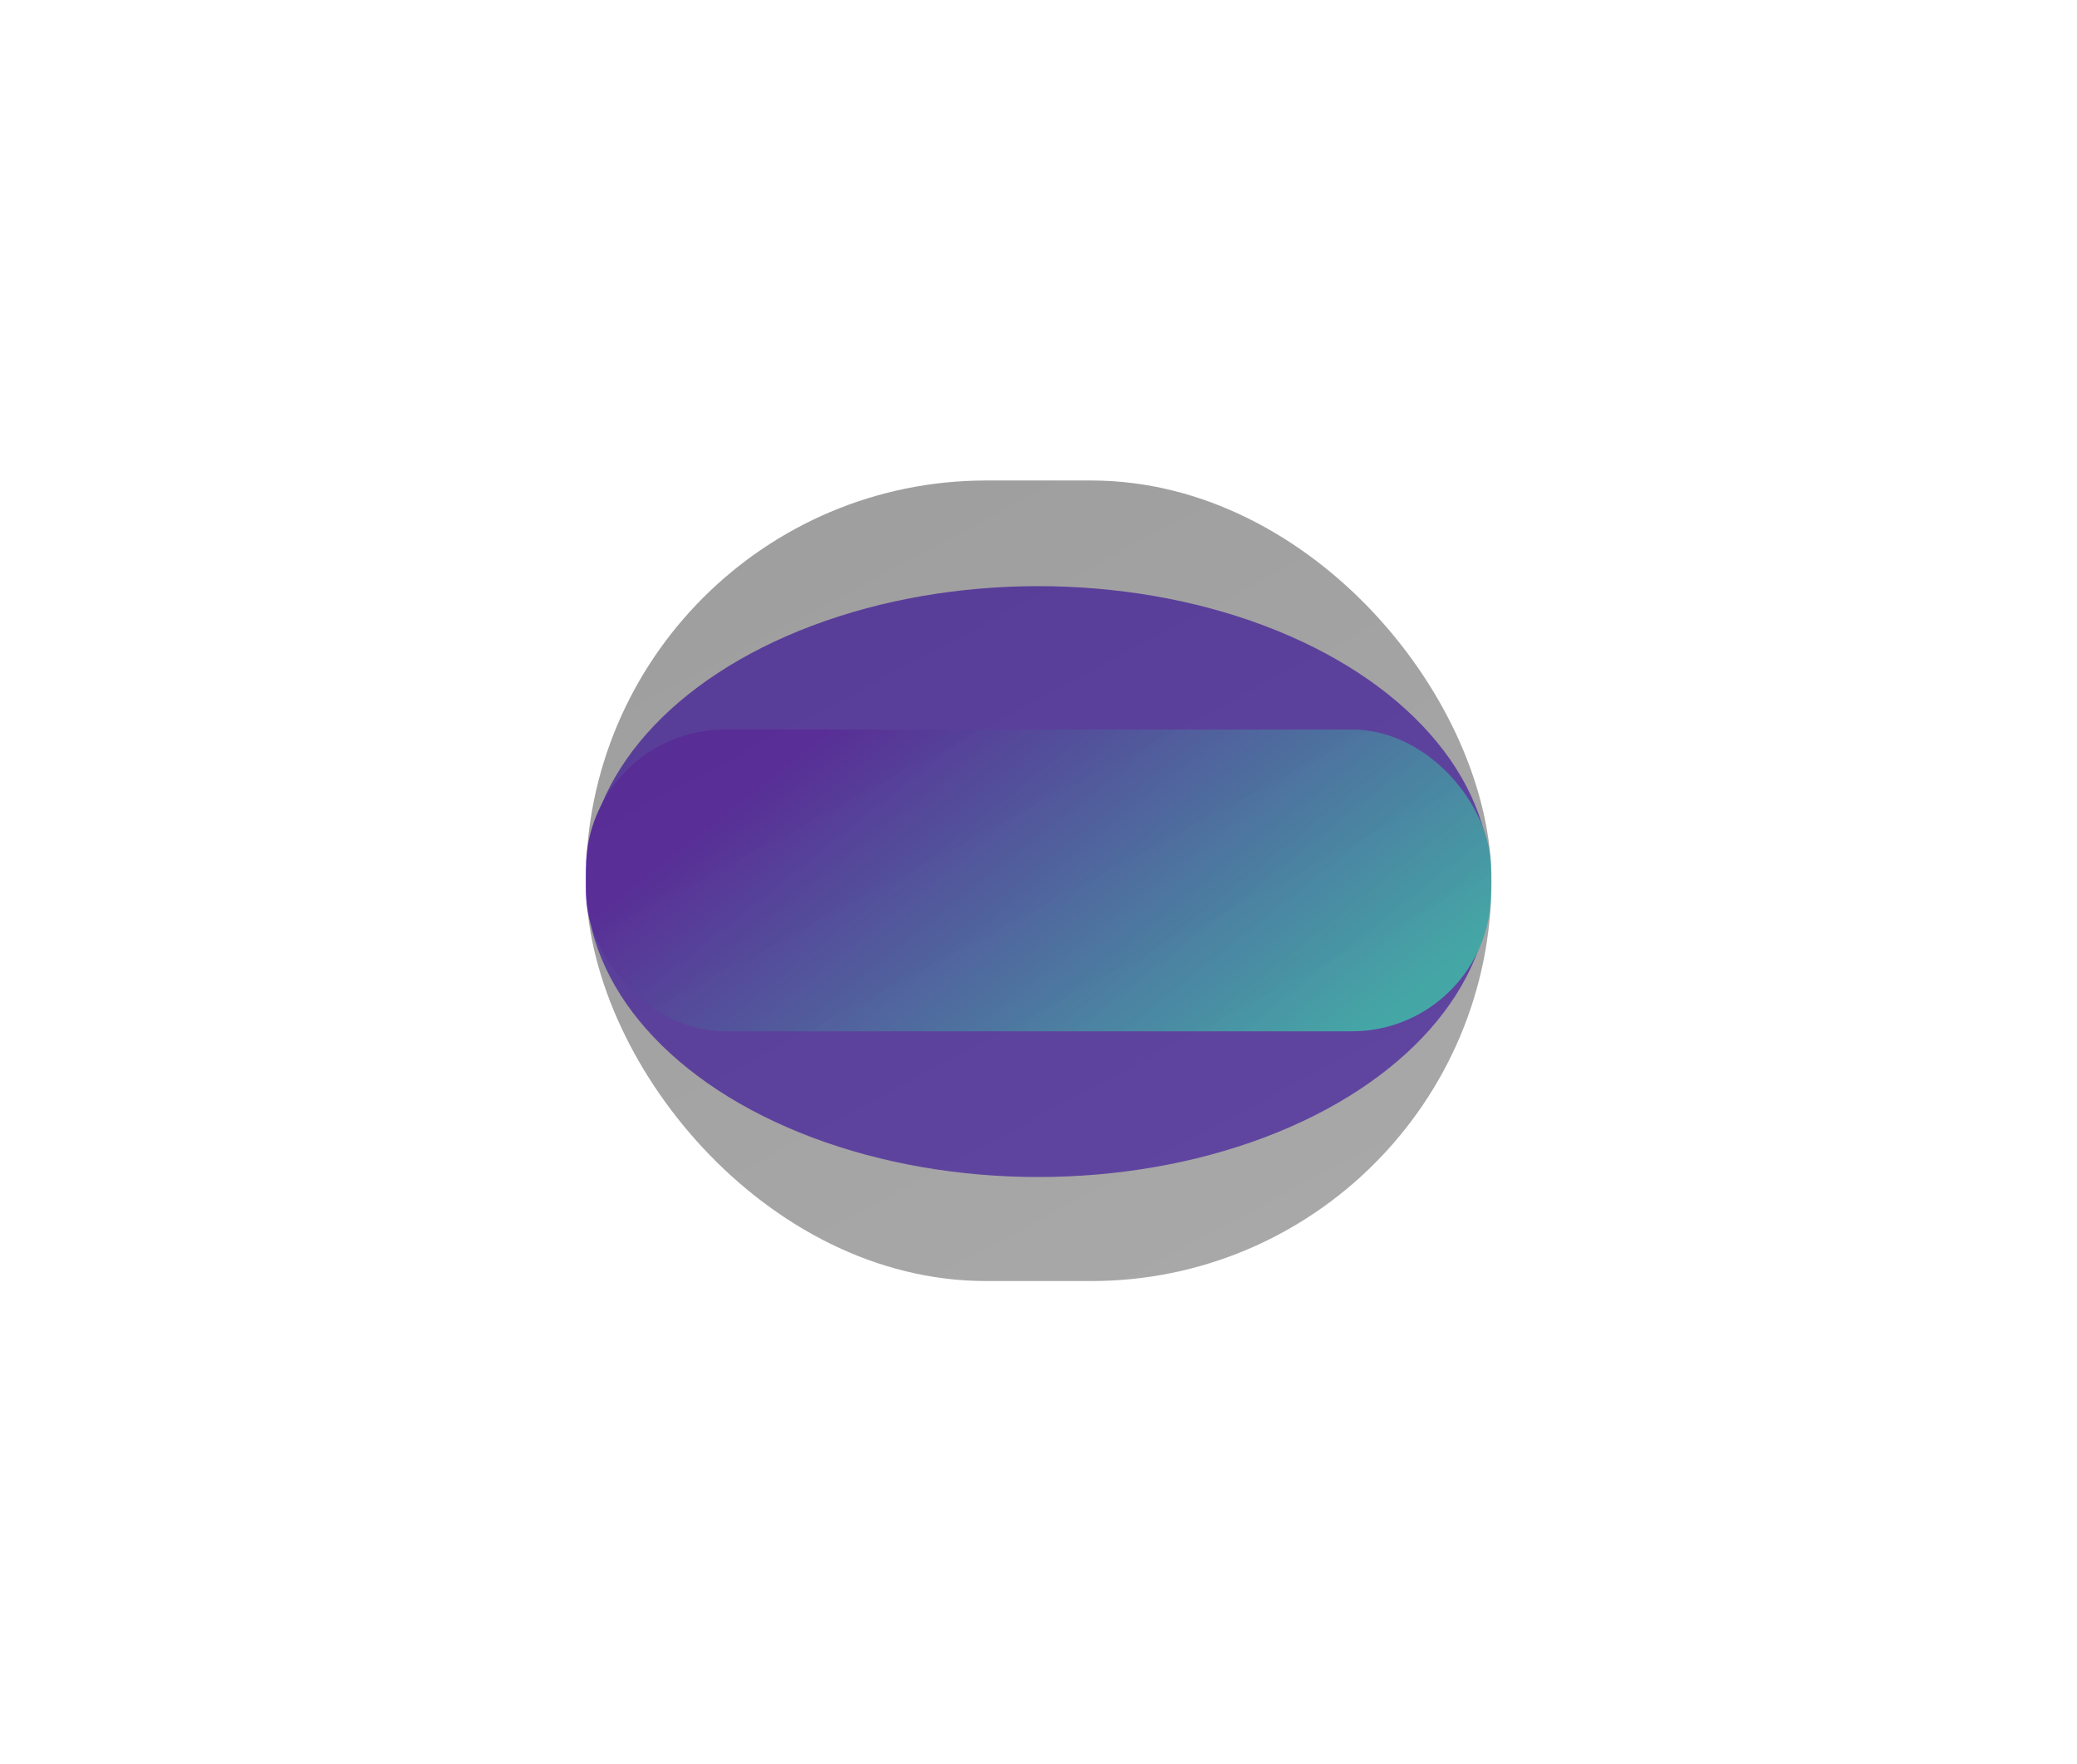
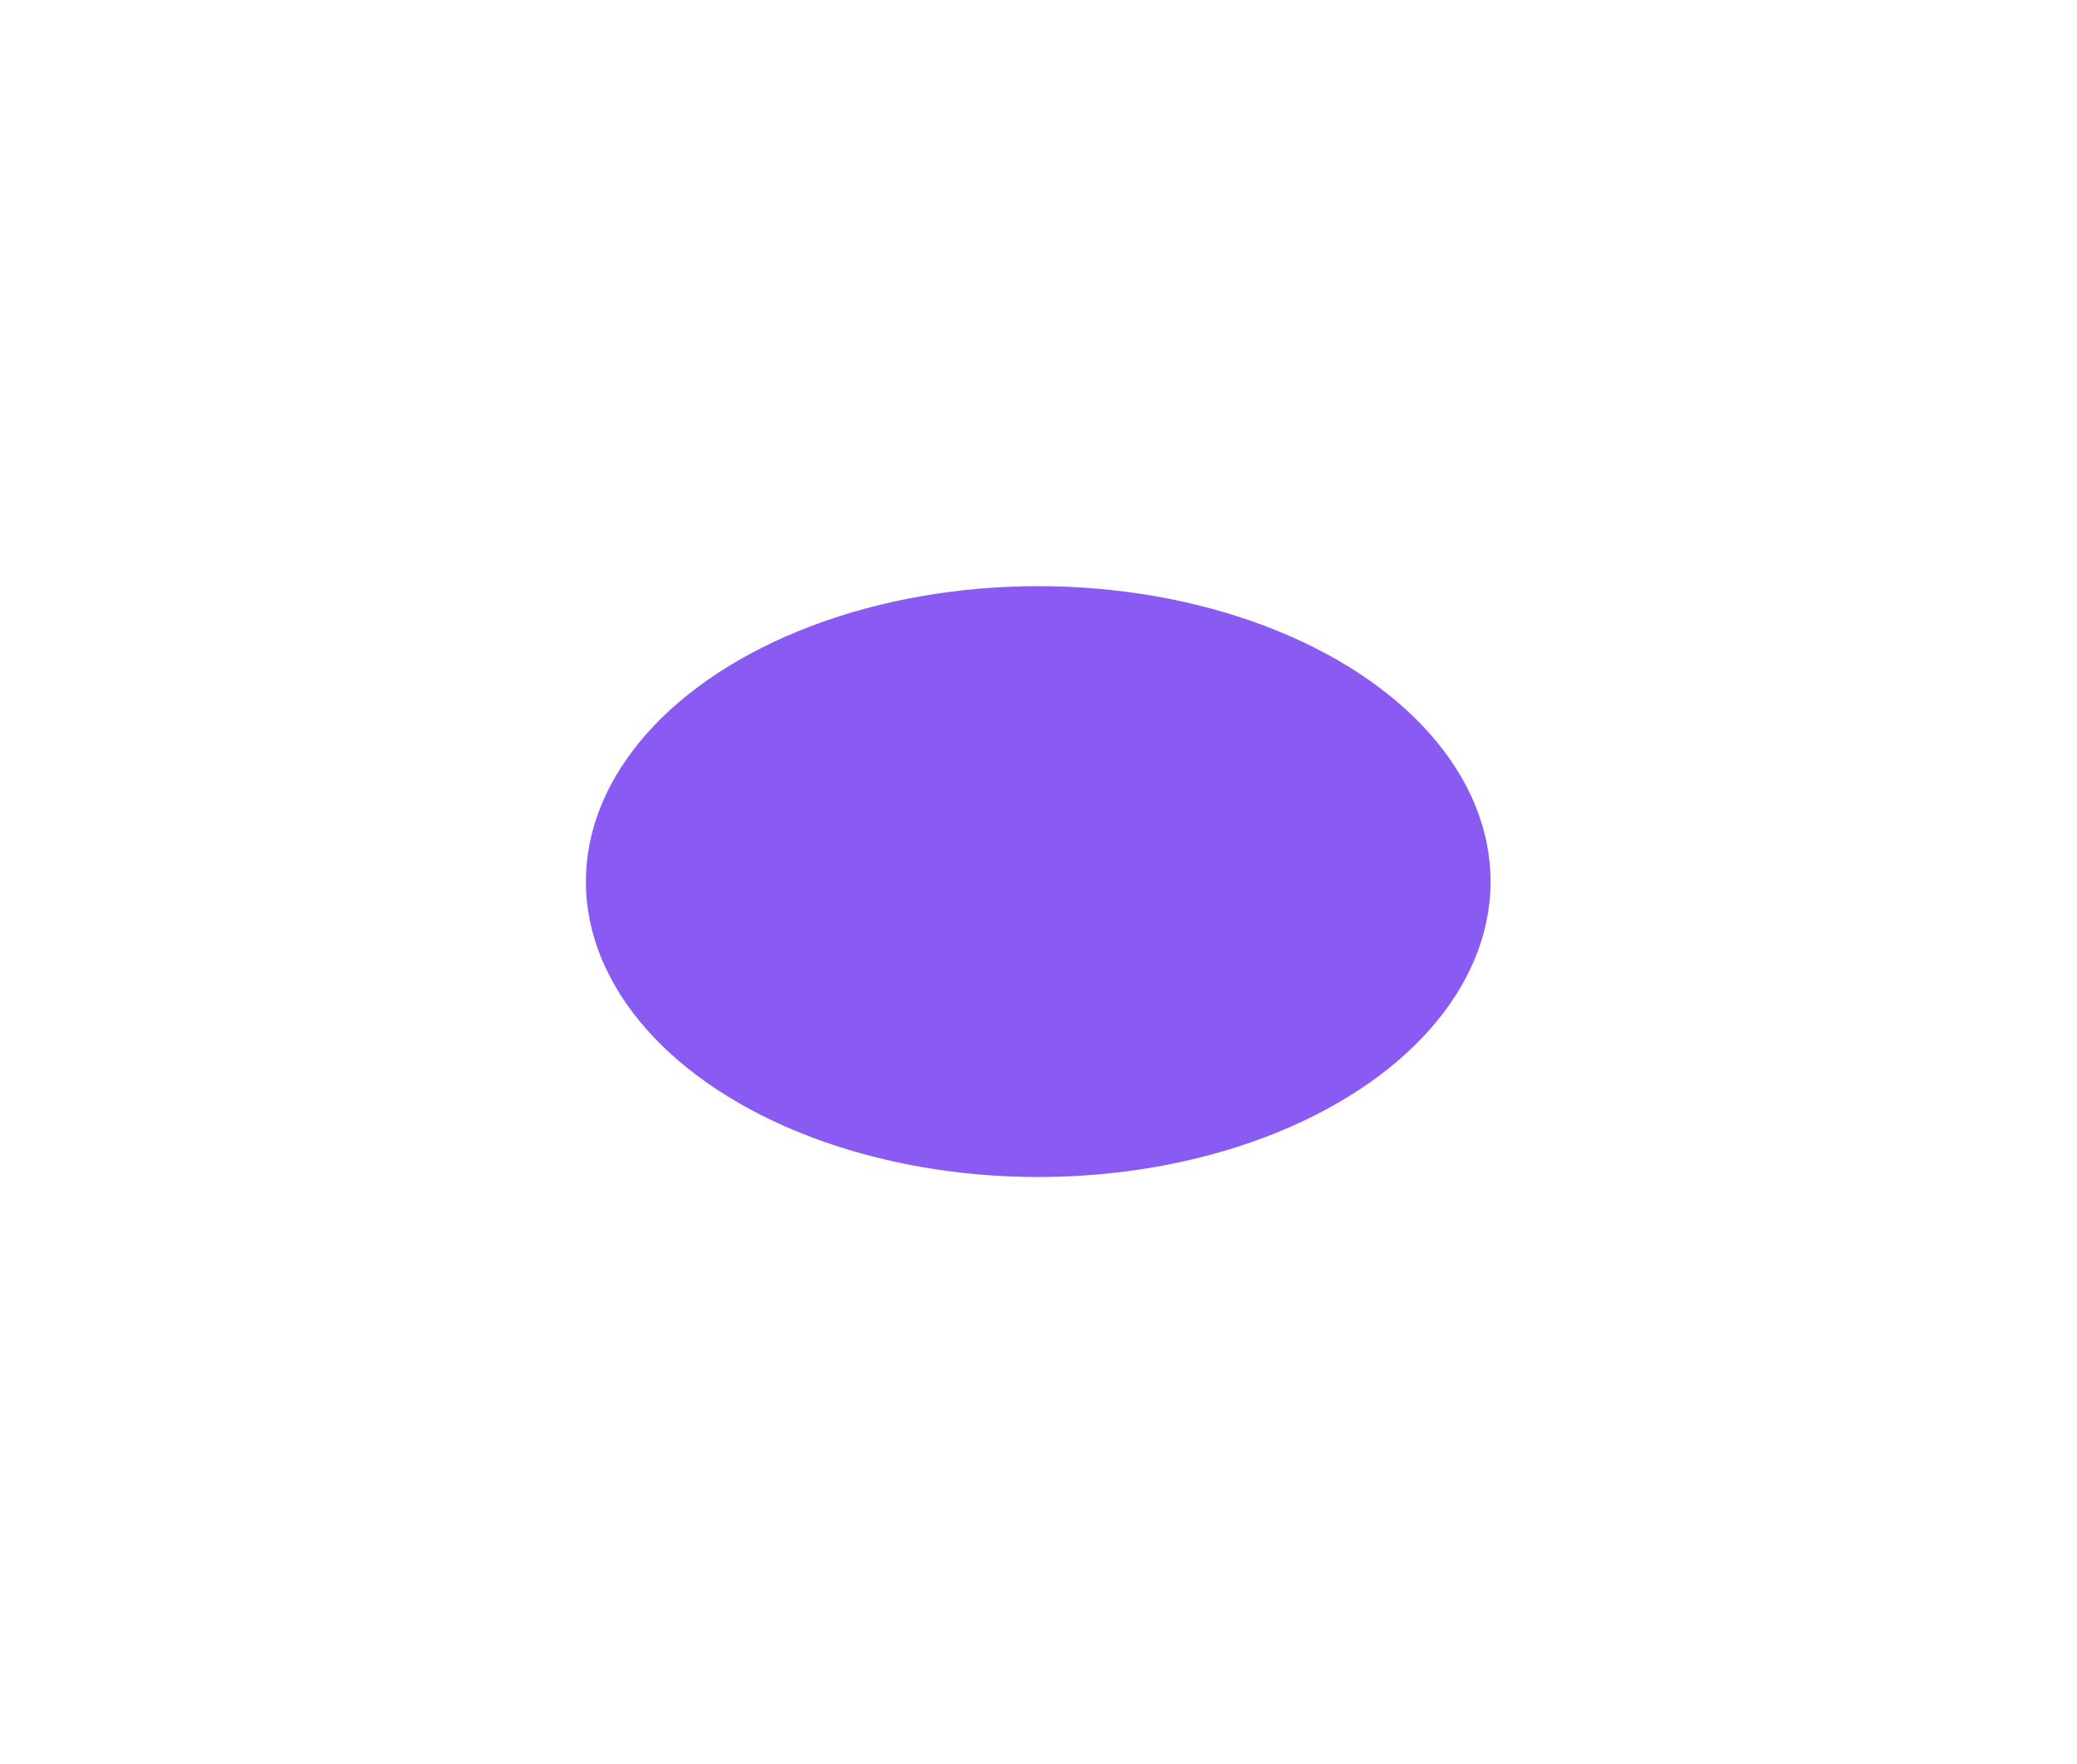
<svg xmlns="http://www.w3.org/2000/svg" width="709" height="602" viewBox="0 0 709 602" fill="none">
  <g filter="url(#filter0_f_13193_460)">
    <ellipse cx="354.408" cy="300.9" rx="154.408" ry="100.835" fill="#895BF3" />
  </g>
-   <rect x="200" y="249" width="309" height="103" rx="47.5" fill="url(#paint0_linear_13193_460)" />
-   <rect data-figma-bg-blur-radius="110" x="509.129" y="437.244" width="309.129" height="273.243" rx="136.622" transform="rotate(-180 509.129 437.244)" fill="url(#paint1_linear_13193_460)" fill-opacity="0.4" />
  <defs>
    <filter id="filter0_f_13193_460" x="0" y="0.065" width="708.817" height="601.67" filterUnits="userSpaceOnUse" color-interpolation-filters="sRGB">
      <feFlood flood-opacity="0" result="BackgroundImageFix" />
      <feBlend mode="normal" in="SourceGraphic" in2="BackgroundImageFix" result="shape" />
      <feGaussianBlur stdDeviation="100" result="effect1_foregroundBlur_13193_460" />
    </filter>
    <clipPath id="bgblur_0_13193_460_clip_path" transform="translate(-90 -54.001)">
      <rect x="509.129" y="437.244" width="309.129" height="273.243" rx="136.622" transform="rotate(-180 509.129 437.244)" />
    </clipPath>
    <linearGradient id="paint0_linear_13193_460" x1="325.145" y1="214.616" x2="446.209" y2="367.093" gradientUnits="userSpaceOnUse">
      <stop stop-color="#8740EE" />
      <stop offset="1" stop-color="#5DFFFF" />
    </linearGradient>
    <linearGradient id="paint1_linear_13193_460" x1="587.23" y1="395.505" x2="734.933" y2="672.501" gradientUnits="userSpaceOnUse">
      <stop stop-color="#292929" />
      <stop offset="1" stop-color="#101010" />
    </linearGradient>
  </defs>
</svg>